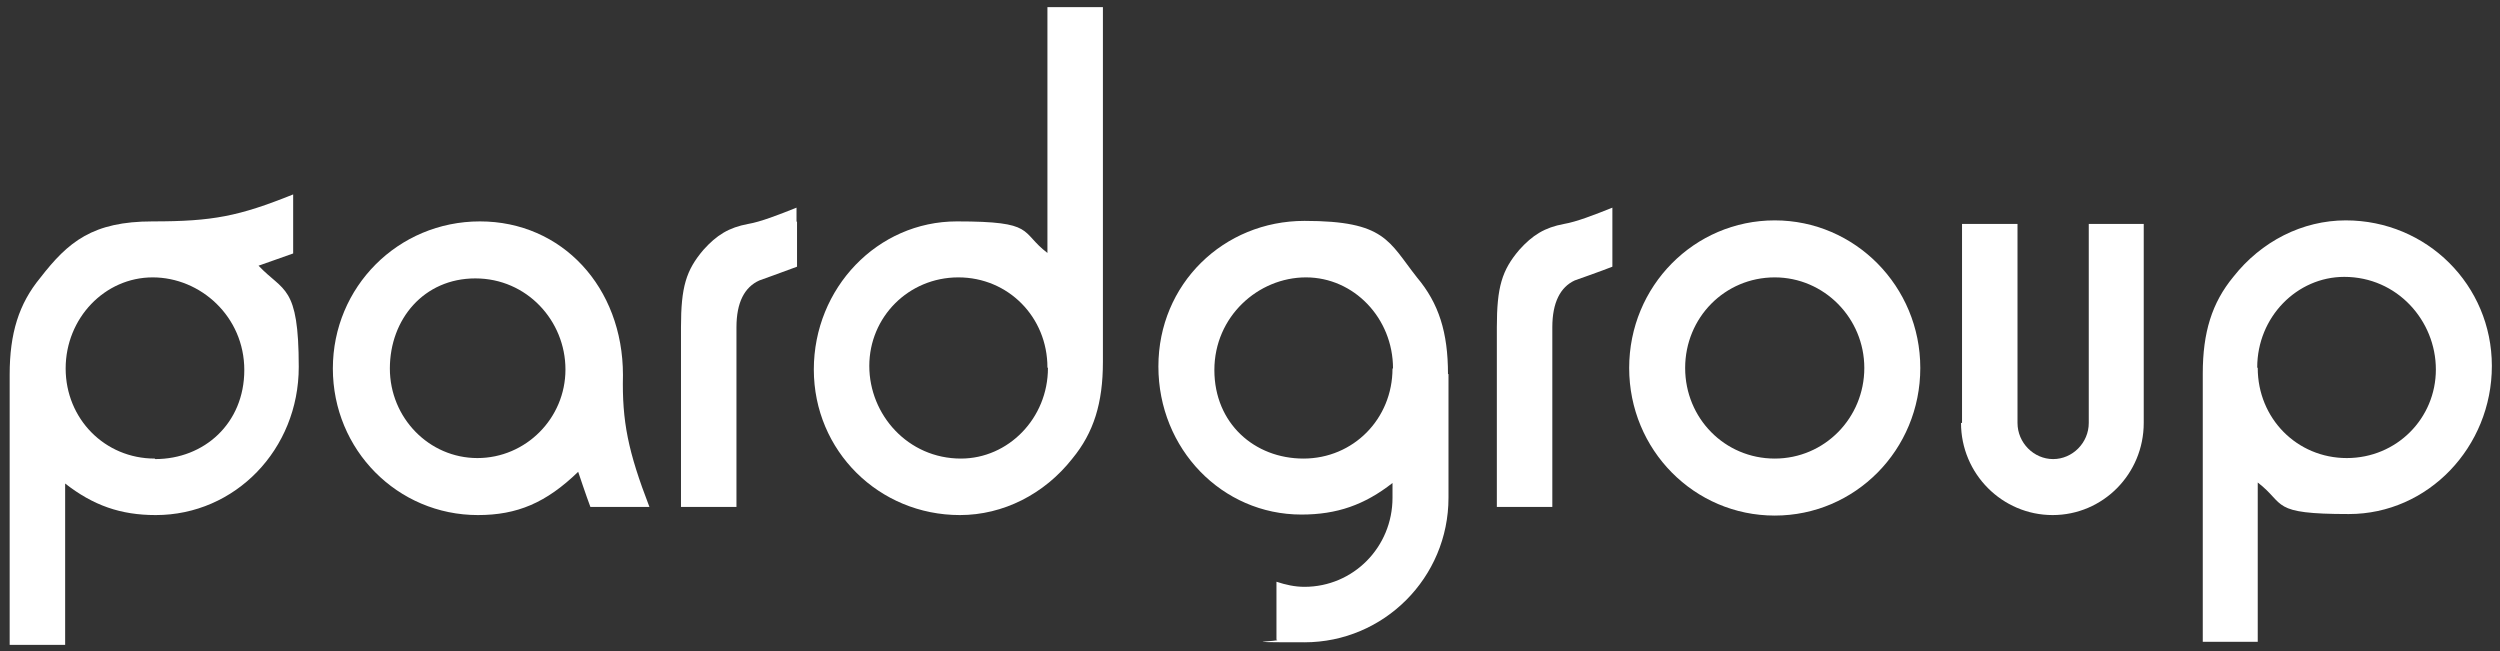
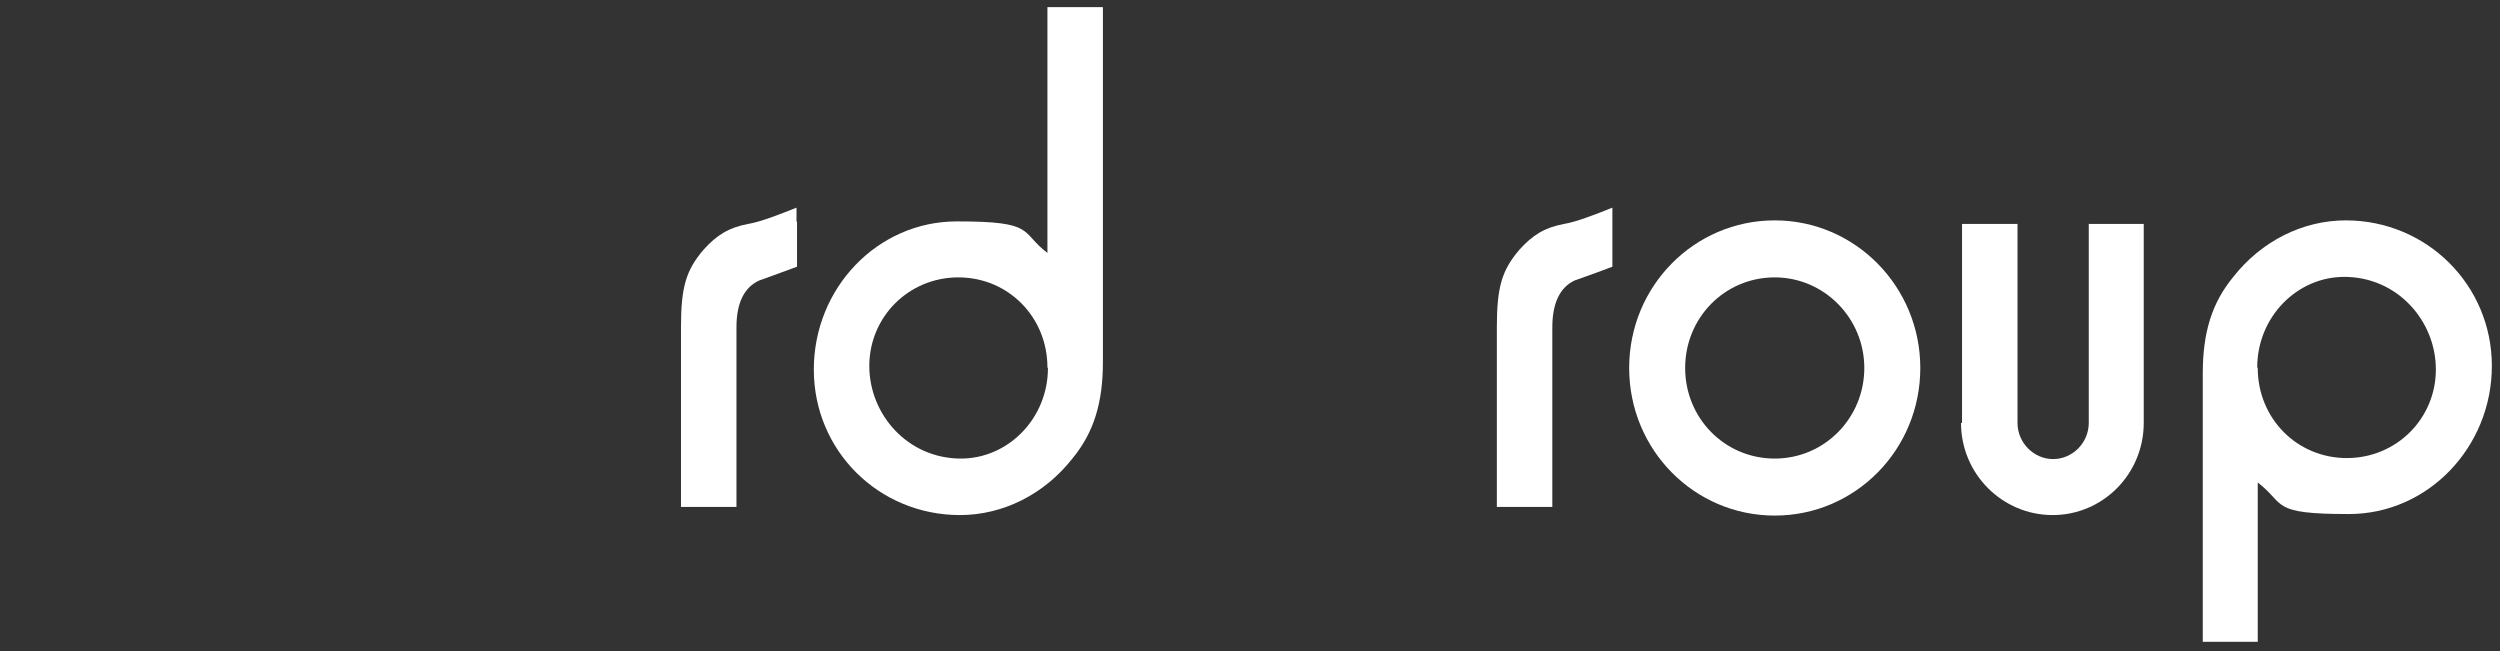
<svg xmlns="http://www.w3.org/2000/svg" id="Livello_1" version="1.1" viewBox="0 0 491.2 128">
  <rect x="0" y="0" width="491.2" height="128" fill="#333333" stroke="none" />
  <defs>
    <style>
      .st0 {
        fill: #fff;
      }
    </style>
  </defs>
  <path class="st0" d="M366.3,72.3c0,9.8-7.8,17.8-17.6,17.8s-17.6-7.9-17.6-17.8,7.8-17.8,17.6-17.8c9.7,0,17.6,8,17.6,17.8ZM377.3,72.3c0-16-12.8-29-28.6-29s-28.6,12.9-28.6,29,12.8,29,28.6,29,28.6-12.9,28.6-29Z" />
  <path class="st0" d="M205.8,72.2c0-9.9-7.7-17.7-17.5-17.7s-17.5,7.8-17.5,17.4,7.6,18.2,18,18.2c9.3,0,17.1-7.9,17.1-17.8ZM216.7,1.4v69.7c0,8.1-1.8,13.9-6,19-5.5,7-13.6,11.1-22.1,11.1-15.9,0-28.7-12.6-28.7-28.6s12.5-29.1,28.1-29.1,12.3,2,17.8,6.2V1.4h10.9Z" />
  <path class="st0" d="M443.6,72.3c0,9.9,7.7,17.7,17.5,17.7s17.5-7.8,17.5-17.4-7.6-18.2-18-18.2c-9.3,0-17.1,7.9-17.1,17.8ZM432.8,126.1v-52.7c0-8.1,1.8-13.9,6-19,5.5-7,13.6-11.1,22.1-11.1,15.9,0,28.7,12.7,28.7,28.6s-12.5,29.1-28.1,29.1-12.3-1.9-17.9-6.2v31.3h-10.8Z" />
-   <path class="st0" d="M273.7,72.4c0-9.9-7.7-17.9-17.1-17.9s-18,7.7-18,18.2,7.9,17.4,17.5,17.4c9.8,0,17.5-7.8,17.5-17.7ZM284.6,73.5v24.3c0,15.7-12.7,28.4-28.3,28.4s-3.8-.2-5.5-.5v-11.4c1.8.6,3.6,1,5.5,1,9.6,0,17.3-7.8,17.3-17.5v-2.9c-5.5,4.3-10.9,6.2-17.9,6.2-15.6,0-28.1-12.9-28.1-29.1s12.8-28.6,28.7-28.6,16.5,4,22.1,11.1c4.3,5.1,6.1,10.8,6.1,19Z" />
-   <path class="st0" d="M76.6,72.4c0,9.7,7.7,17.6,17.2,17.6s17.3-7.8,17.3-17.4-7.6-17.9-17.7-17.9-16.8,8-16.8,17.7ZM116,99.6c-.8-2.1-2.4-6.9-2.4-6.9-6.3,6.1-12,8.5-19.7,8.5-15.8,0-28.5-12.8-28.5-28.8s12.8-28.9,28.9-28.9,28.1,12.9,28.1,30.2c-.2,9.1,1,15,5.2,25.9h-11.5Z" />
-   <path class="st0" d="M30.4,90.1c-9.8,0-17.5-7.8-17.5-17.7s7.7-17.9,17.1-17.9,18,7.7,18,18.2-7.9,17.5-17.5,17.5ZM50.8,52.2c.8-.3,4.9-1.7,6.8-2.4v-11.6c-10.7,4.3-15.8,5.3-27.6,5.3s-16.6,4-22.1,11.1c-4.2,5.1-6,10.9-6,19v53.1h10.9v-31.7c5.5,4.3,10.9,6.2,17.8,6.2,15.6,0,28.1-12.9,28.1-29.1s-3-14.7-7.9-19.9Z" />
  <path class="st0" d="M156.5,43.5v-2.7c-3.5,1.4-7.1,2.8-9.5,3.2-3.8.7-6.2,2.2-8.8,5.1-3.4,4-4.4,7.3-4.4,15.2v35.3h10.9v-35.3c0-4.9,1.6-7.9,4.5-9.2,0,0,5.3-1.9,7.4-2.7v-8.8h0Z" />
  <path class="st0" d="M316.8,43.5v-2.7c-3.5,1.4-7.1,2.8-9.5,3.2-3.8.7-6.2,2.2-8.8,5.1-3.4,4-4.4,7.3-4.4,15.2v35.3h10.9v-35.3c0-4.9,1.6-7.9,4.4-9.2,0,0,5.4-1.9,7.4-2.7v-8.8h0Z" />
  <path class="st0" d="M385.5,83.1v-39.1h10.9v39.1c0,3.9,3.2,7.1,7,7.1s7-3.2,7-7.1v-39.1h10.8v39.1c0,10-8,18.1-17.9,18.1s-18-8.1-18-18.1Z" />
</svg>